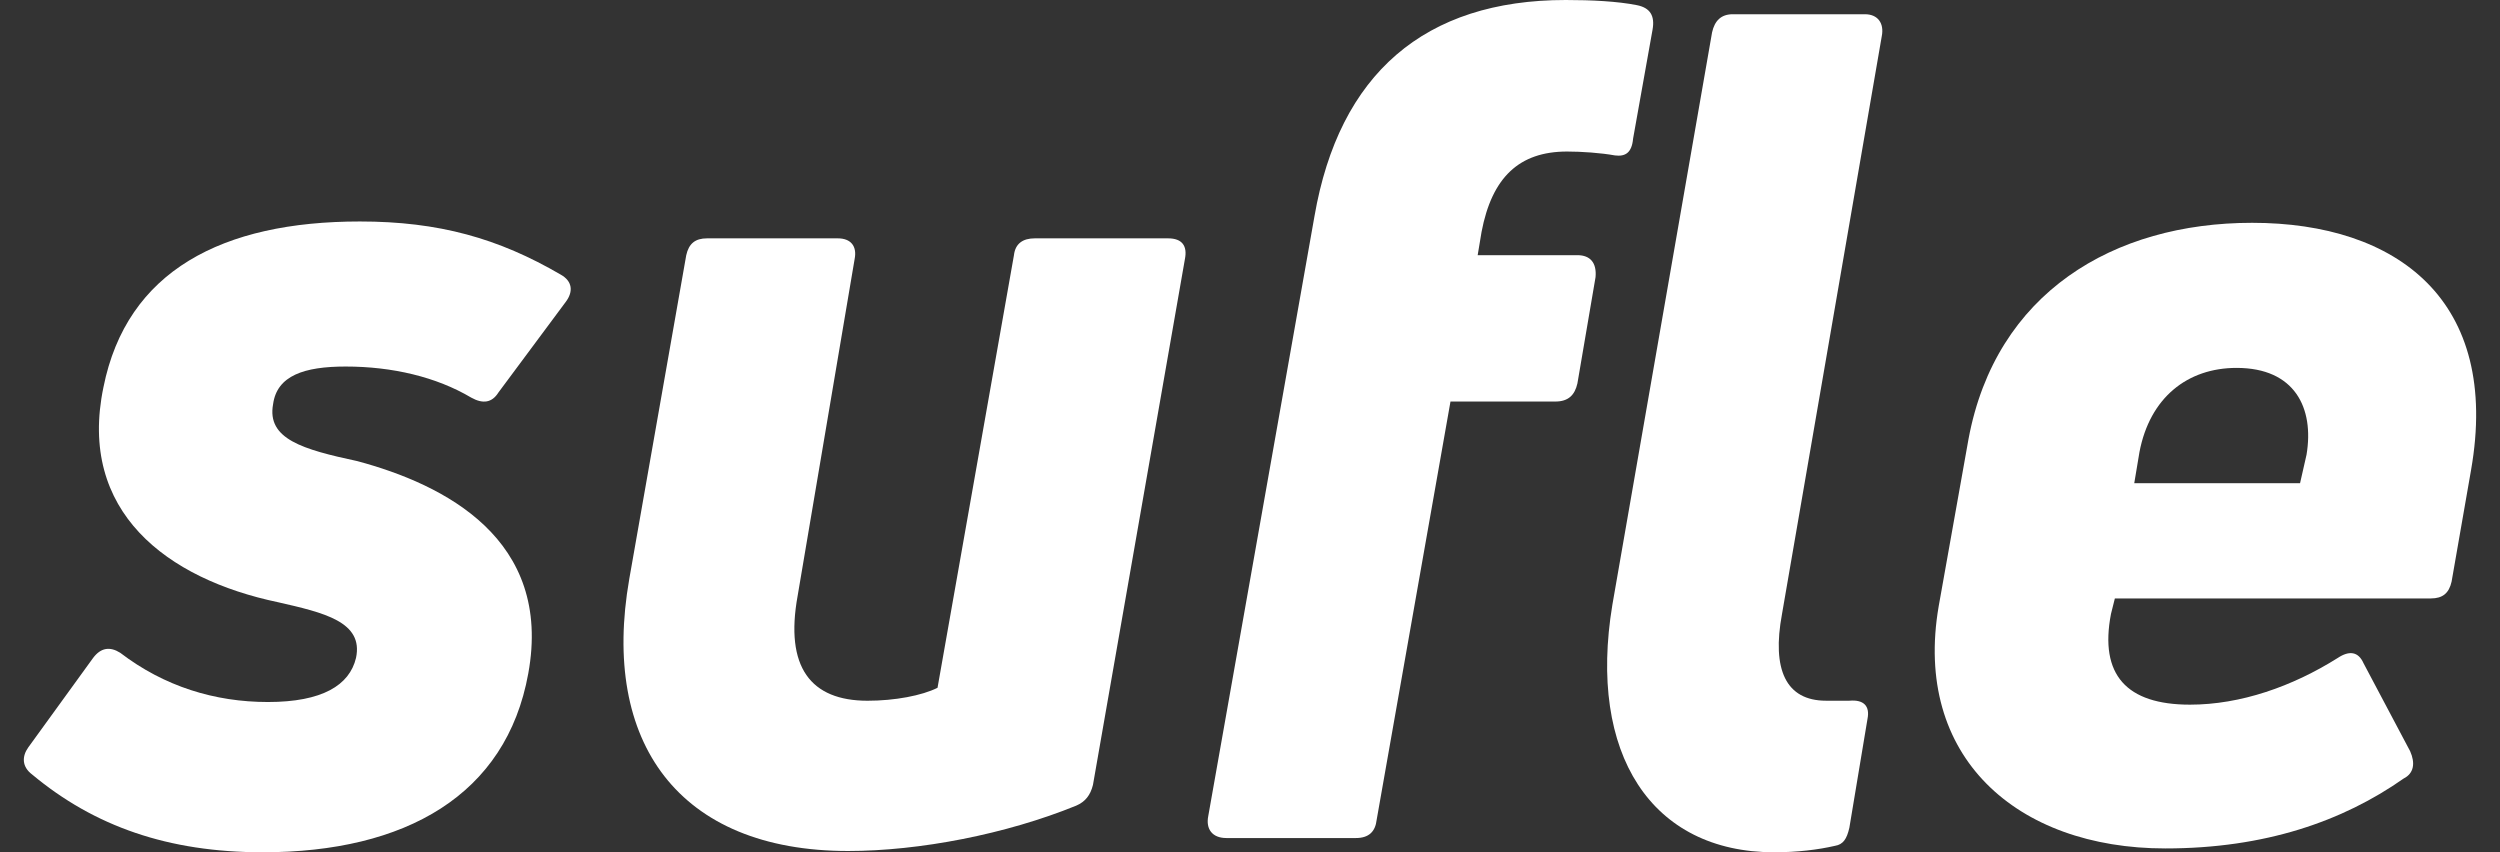
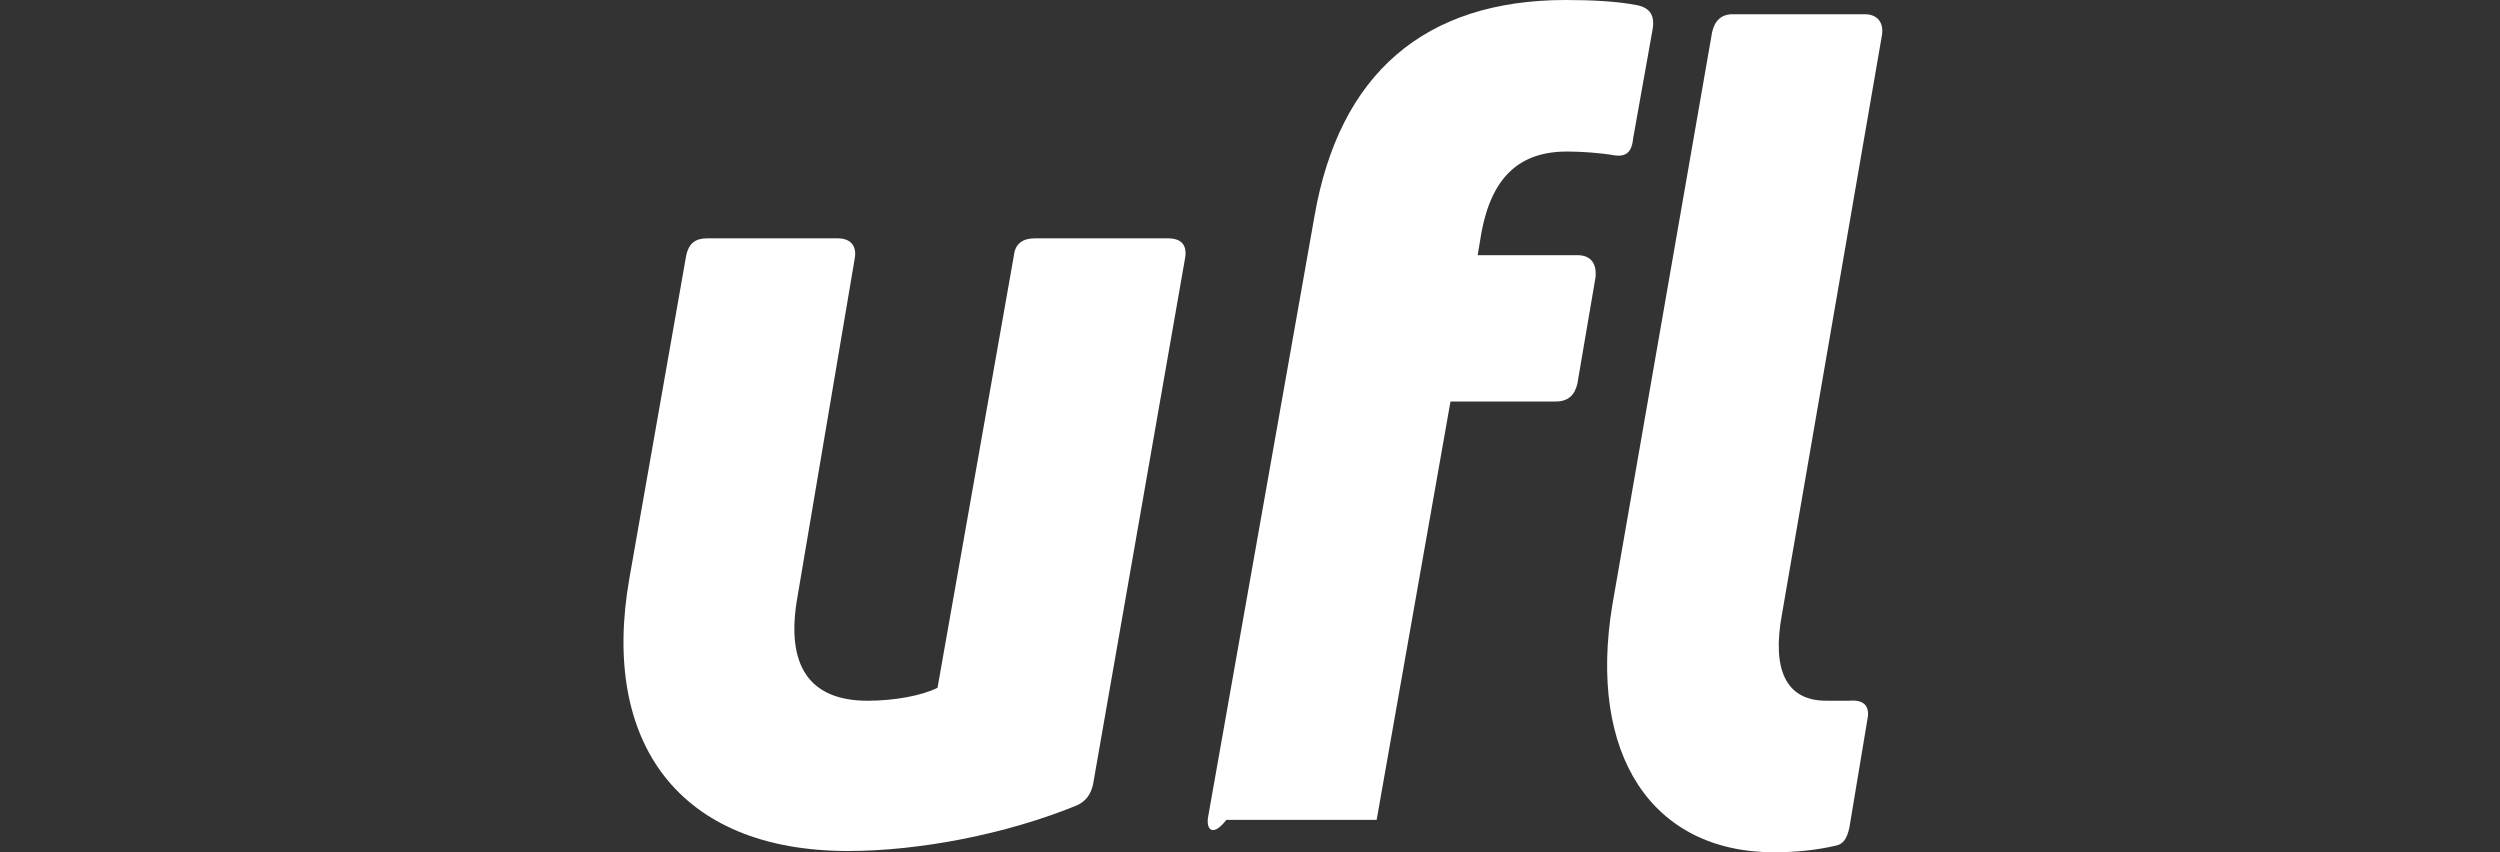
<svg xmlns="http://www.w3.org/2000/svg" width="88" height="30" viewBox="0 0 88 30" fill="none">
  <rect x="0" y="0" width="88" height="30" fill="#333333" stroke="none" />
-   <path fill-rule="evenodd" clip-rule="evenodd" d="M9.248 30C5.92 30 3.321 29.088 1.133 27.264C0.768 26.991 0.768 26.626 0.996 26.307L3.276 23.161C3.549 22.796 3.869 22.75 4.233 22.979C5.783 24.164 7.561 24.711 9.431 24.711C11.346 24.711 12.303 24.118 12.531 23.161C12.805 21.884 11.391 21.565 9.795 21.2C5.875 20.38 2.729 18.009 3.641 13.632C4.461 9.528 7.835 7.796 12.668 7.796C15.449 7.796 17.546 8.389 19.735 9.665C20.145 9.893 20.19 10.258 19.917 10.623L17.546 13.814C17.318 14.179 16.999 14.225 16.589 13.997C15.358 13.267 13.807 12.902 12.166 12.902C10.707 12.902 9.75 13.222 9.613 14.225C9.385 15.456 10.662 15.82 12.577 16.231C15.631 17.051 19.461 18.966 18.595 23.708C17.82 27.994 14.264 30 9.248 30Z" fill="white" />
  <path fill-rule="evenodd" clip-rule="evenodd" d="M41.117 8.39C41.618 8.39 41.8 8.663 41.709 9.119L38.472 27.63C38.381 27.995 38.199 28.223 37.88 28.36C35.418 29.363 32.363 29.955 29.855 29.955C23.883 29.955 21.147 26.125 22.15 20.381L24.156 8.982C24.247 8.572 24.476 8.39 24.886 8.39H29.491C29.947 8.39 30.174 8.663 30.083 9.119L28.077 20.973C27.621 23.481 28.533 24.666 30.539 24.666C31.497 24.666 32.454 24.484 33.001 24.21L35.691 8.982C35.737 8.572 36.01 8.39 36.421 8.39H41.117Z" fill="white" />
-   <path fill-rule="evenodd" clip-rule="evenodd" d="M55.16 5.334C53.473 5.334 52.516 6.246 52.151 8.161L52.014 8.982H55.525C55.98 8.982 56.209 9.255 56.163 9.757L55.525 13.496C55.433 13.906 55.206 14.134 54.749 14.134H51.057L48.458 28.86C48.412 29.271 48.184 29.499 47.728 29.499H43.169C42.668 29.499 42.44 29.18 42.531 28.724L46.269 7.614C47.136 2.599 50.145 0 55.114 0C56.026 0 56.938 0.046 57.622 0.182C58.078 0.274 58.26 0.547 58.169 1.049L57.485 4.878C57.44 5.38 57.212 5.517 56.847 5.471C56.345 5.38 55.661 5.334 55.16 5.334Z" fill="white" />
+   <path fill-rule="evenodd" clip-rule="evenodd" d="M55.16 5.334C53.473 5.334 52.516 6.246 52.151 8.161L52.014 8.982H55.525C55.98 8.982 56.209 9.255 56.163 9.757L55.525 13.496C55.433 13.906 55.206 14.134 54.749 14.134H51.057L48.458 28.86H43.169C42.668 29.499 42.44 29.18 42.531 28.724L46.269 7.614C47.136 2.599 50.145 0 55.114 0C56.026 0 56.938 0.046 57.622 0.182C58.078 0.274 58.26 0.547 58.169 1.049L57.485 4.878C57.44 5.38 57.212 5.517 56.847 5.471C56.345 5.38 55.661 5.334 55.16 5.334Z" fill="white" />
  <path fill-rule="evenodd" clip-rule="evenodd" d="M62.453 30C58.122 30 55.888 26.535 56.755 21.291L60.265 1.139C60.356 0.729 60.584 0.501 60.995 0.501H65.645C66.101 0.501 66.329 0.82 66.238 1.276L62.727 21.611C62.362 23.571 62.864 24.665 64.277 24.665H65.098C65.599 24.62 65.827 24.848 65.736 25.304L65.098 29.134C65.007 29.544 64.87 29.726 64.596 29.772C64.004 29.909 63.274 30 62.453 30Z" fill="white" />
-   <path fill-rule="evenodd" clip-rule="evenodd" d="M81.19 16.005C81.464 14.363 80.78 12.95 78.728 12.95C76.996 12.95 75.674 13.998 75.309 15.913L75.126 17.008H80.962L81.19 16.005ZM79.275 7.843C84.382 7.843 88.029 10.579 86.98 16.552L86.296 20.473C86.205 20.883 85.977 21.065 85.567 21.065H74.443L74.306 21.612C73.895 23.755 74.853 24.804 77.087 24.804C78.865 24.804 80.689 24.166 82.284 23.163C82.695 22.889 83.014 22.935 83.196 23.345L84.838 26.445C85.02 26.856 84.974 27.22 84.61 27.403C82.467 28.907 79.731 29.865 76.221 29.865C70.978 29.865 67.33 26.628 68.242 21.339L69.291 15.457C70.248 10.305 74.397 7.843 79.275 7.843Z" fill="white" />
</svg>